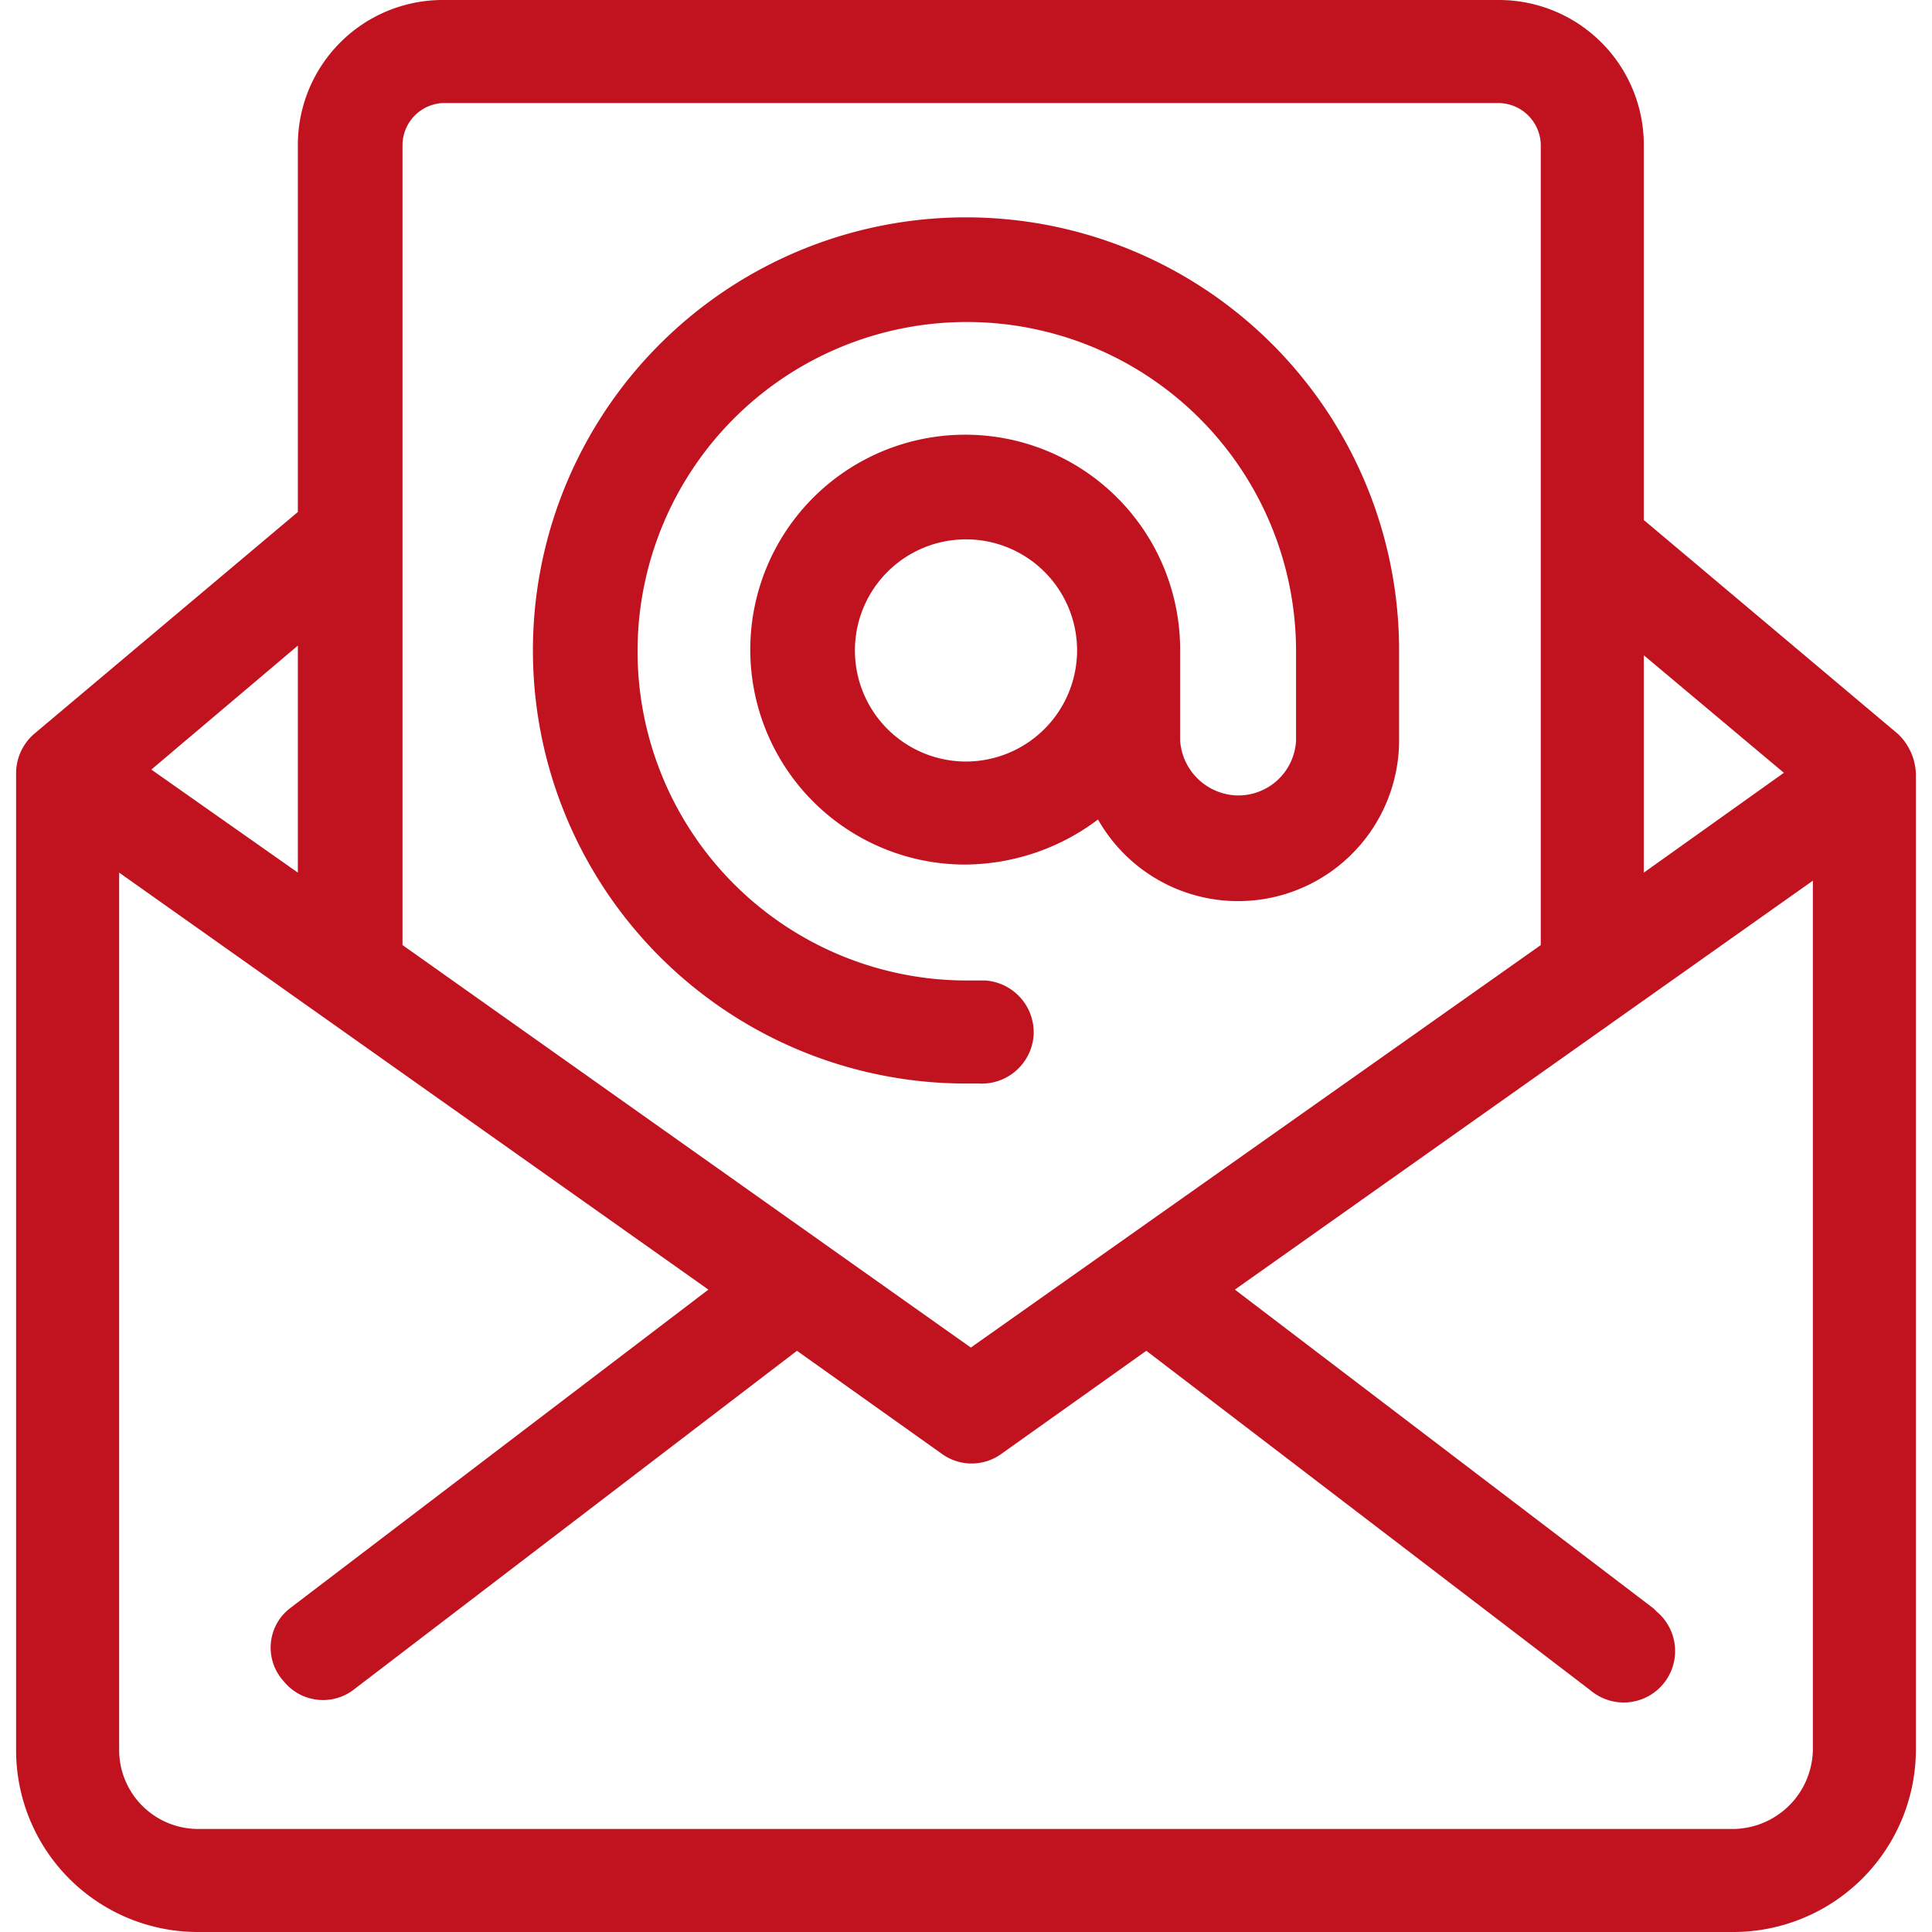
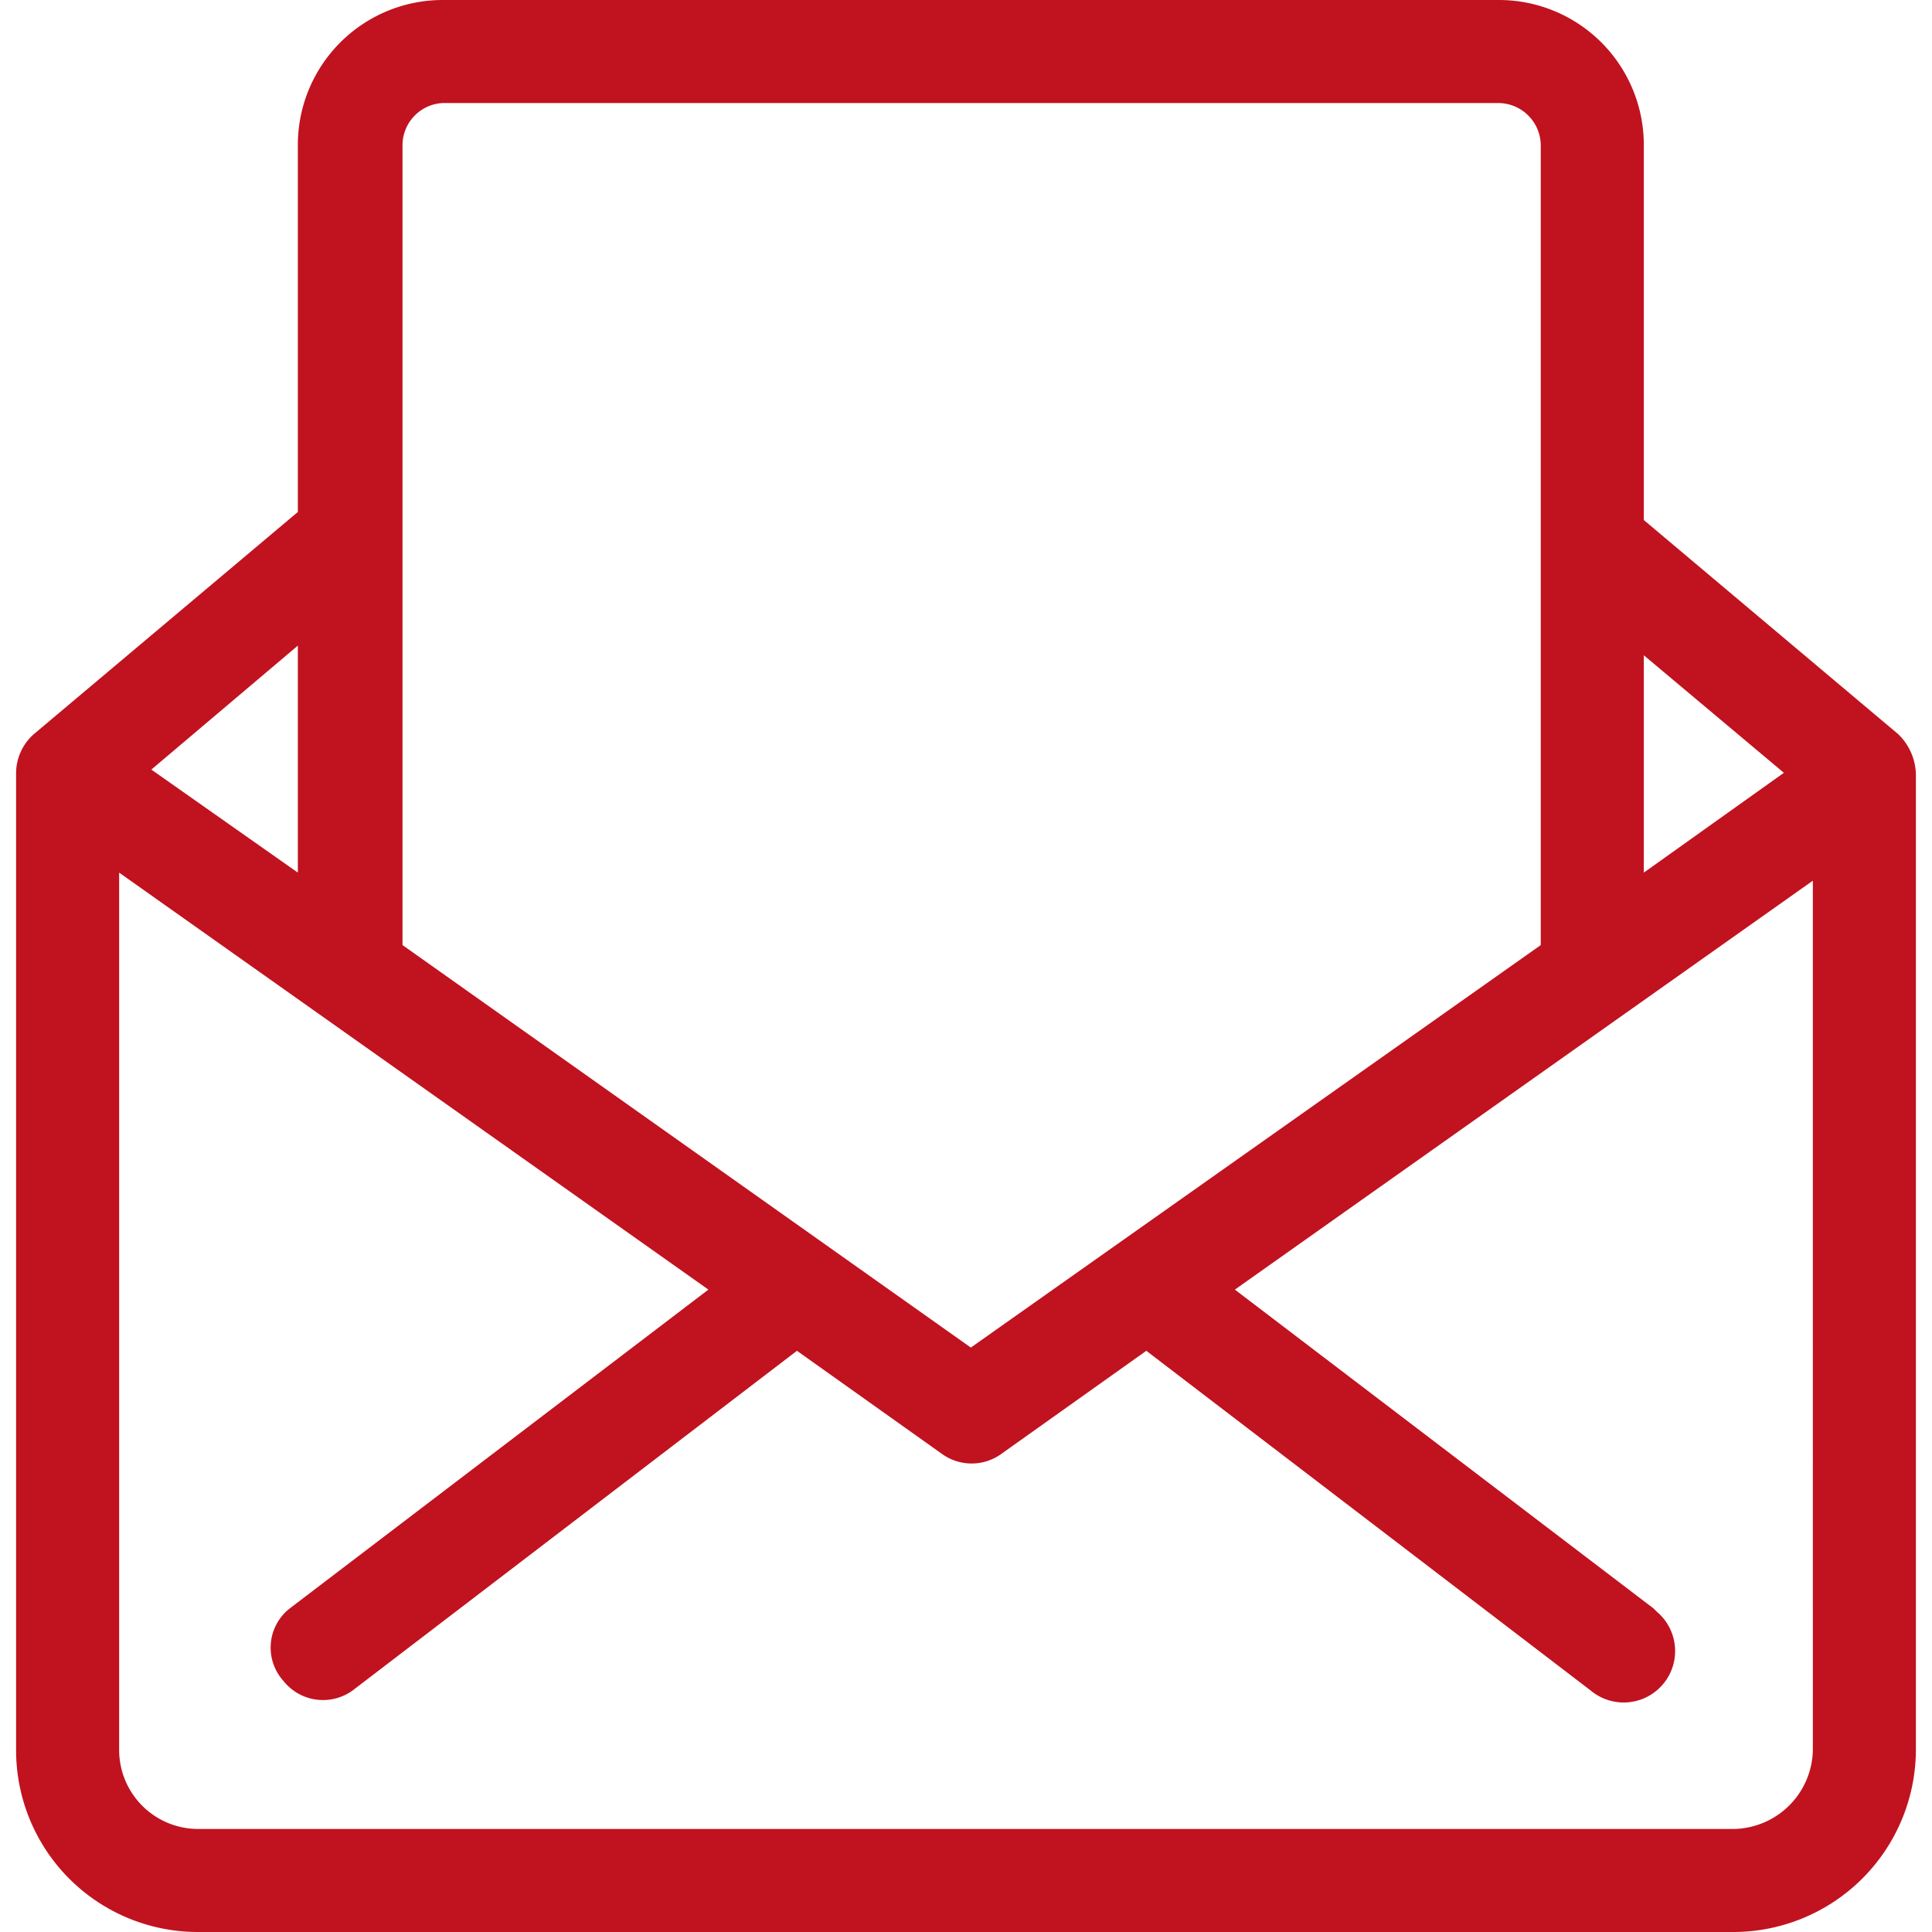
<svg xmlns="http://www.w3.org/2000/svg" id="Layer_1" data-name="Layer 1" viewBox="0 0 120 120">
  <defs>
    <style>.cls-1{fill:#c1121f;}</style>
  </defs>
-   <path class="cls-1" d="M64.2,64.3a3.23,3.23,0,0,0-3-3.4H60A20.45,20.45,0,1,1,80.5,40.5V46a3.59,3.59,0,0,1-3.8,3.4A3.66,3.66,0,0,1,73.3,46V40.5A13.35,13.35,0,1,0,59.9,53.7a13.84,13.84,0,0,0,8.3-2.8,10,10,0,0,0,18.7-5V40.5A26.9,26.9,0,1,0,60,67.3h.8A3.23,3.23,0,0,0,64.2,64.3ZM60,47.3a6.9,6.9,0,1,1,6.9-6.9A6.91,6.91,0,0,1,60,47.3Z" />
  <path class="cls-1" d="M117.9,45.6,102.1,32.3V9a9,9,0,0,0-9-9H27.5a9,9,0,0,0-9,9V31.8L2.1,45.6A3.25,3.25,0,0,0,1,48.1v60.6A11.29,11.29,0,0,0,12.3,120h95.4A11.35,11.35,0,0,0,119,108.7V48.1A3.58,3.58,0,0,0,117.9,45.6Zm-15.8-4.9,8.7,7.3-8.7,6.2ZM25,9a2.63,2.63,0,0,1,2.5-2.6H93.1A2.65,2.65,0,0,1,95.7,9V58.7l-35.4,25L25,58.7ZM18.5,40.1V54.2L9.4,47.8Zm94.1,68.6a5,5,0,0,1-4.9,4.9H12.3a4.91,4.91,0,0,1-4.9-4.9V54.2L44,80.1,18,99.9a3.09,3.09,0,0,0-.4,4.5,3.14,3.14,0,0,0,4.3.6L49.5,83.9l9,6.4a3.15,3.15,0,0,0,3.7,0l9-6.4L98.8,105a3.19,3.19,0,0,0,4.1-4.9l-.2-.2-26-19.8,35.9-25.4Z" />
</svg>